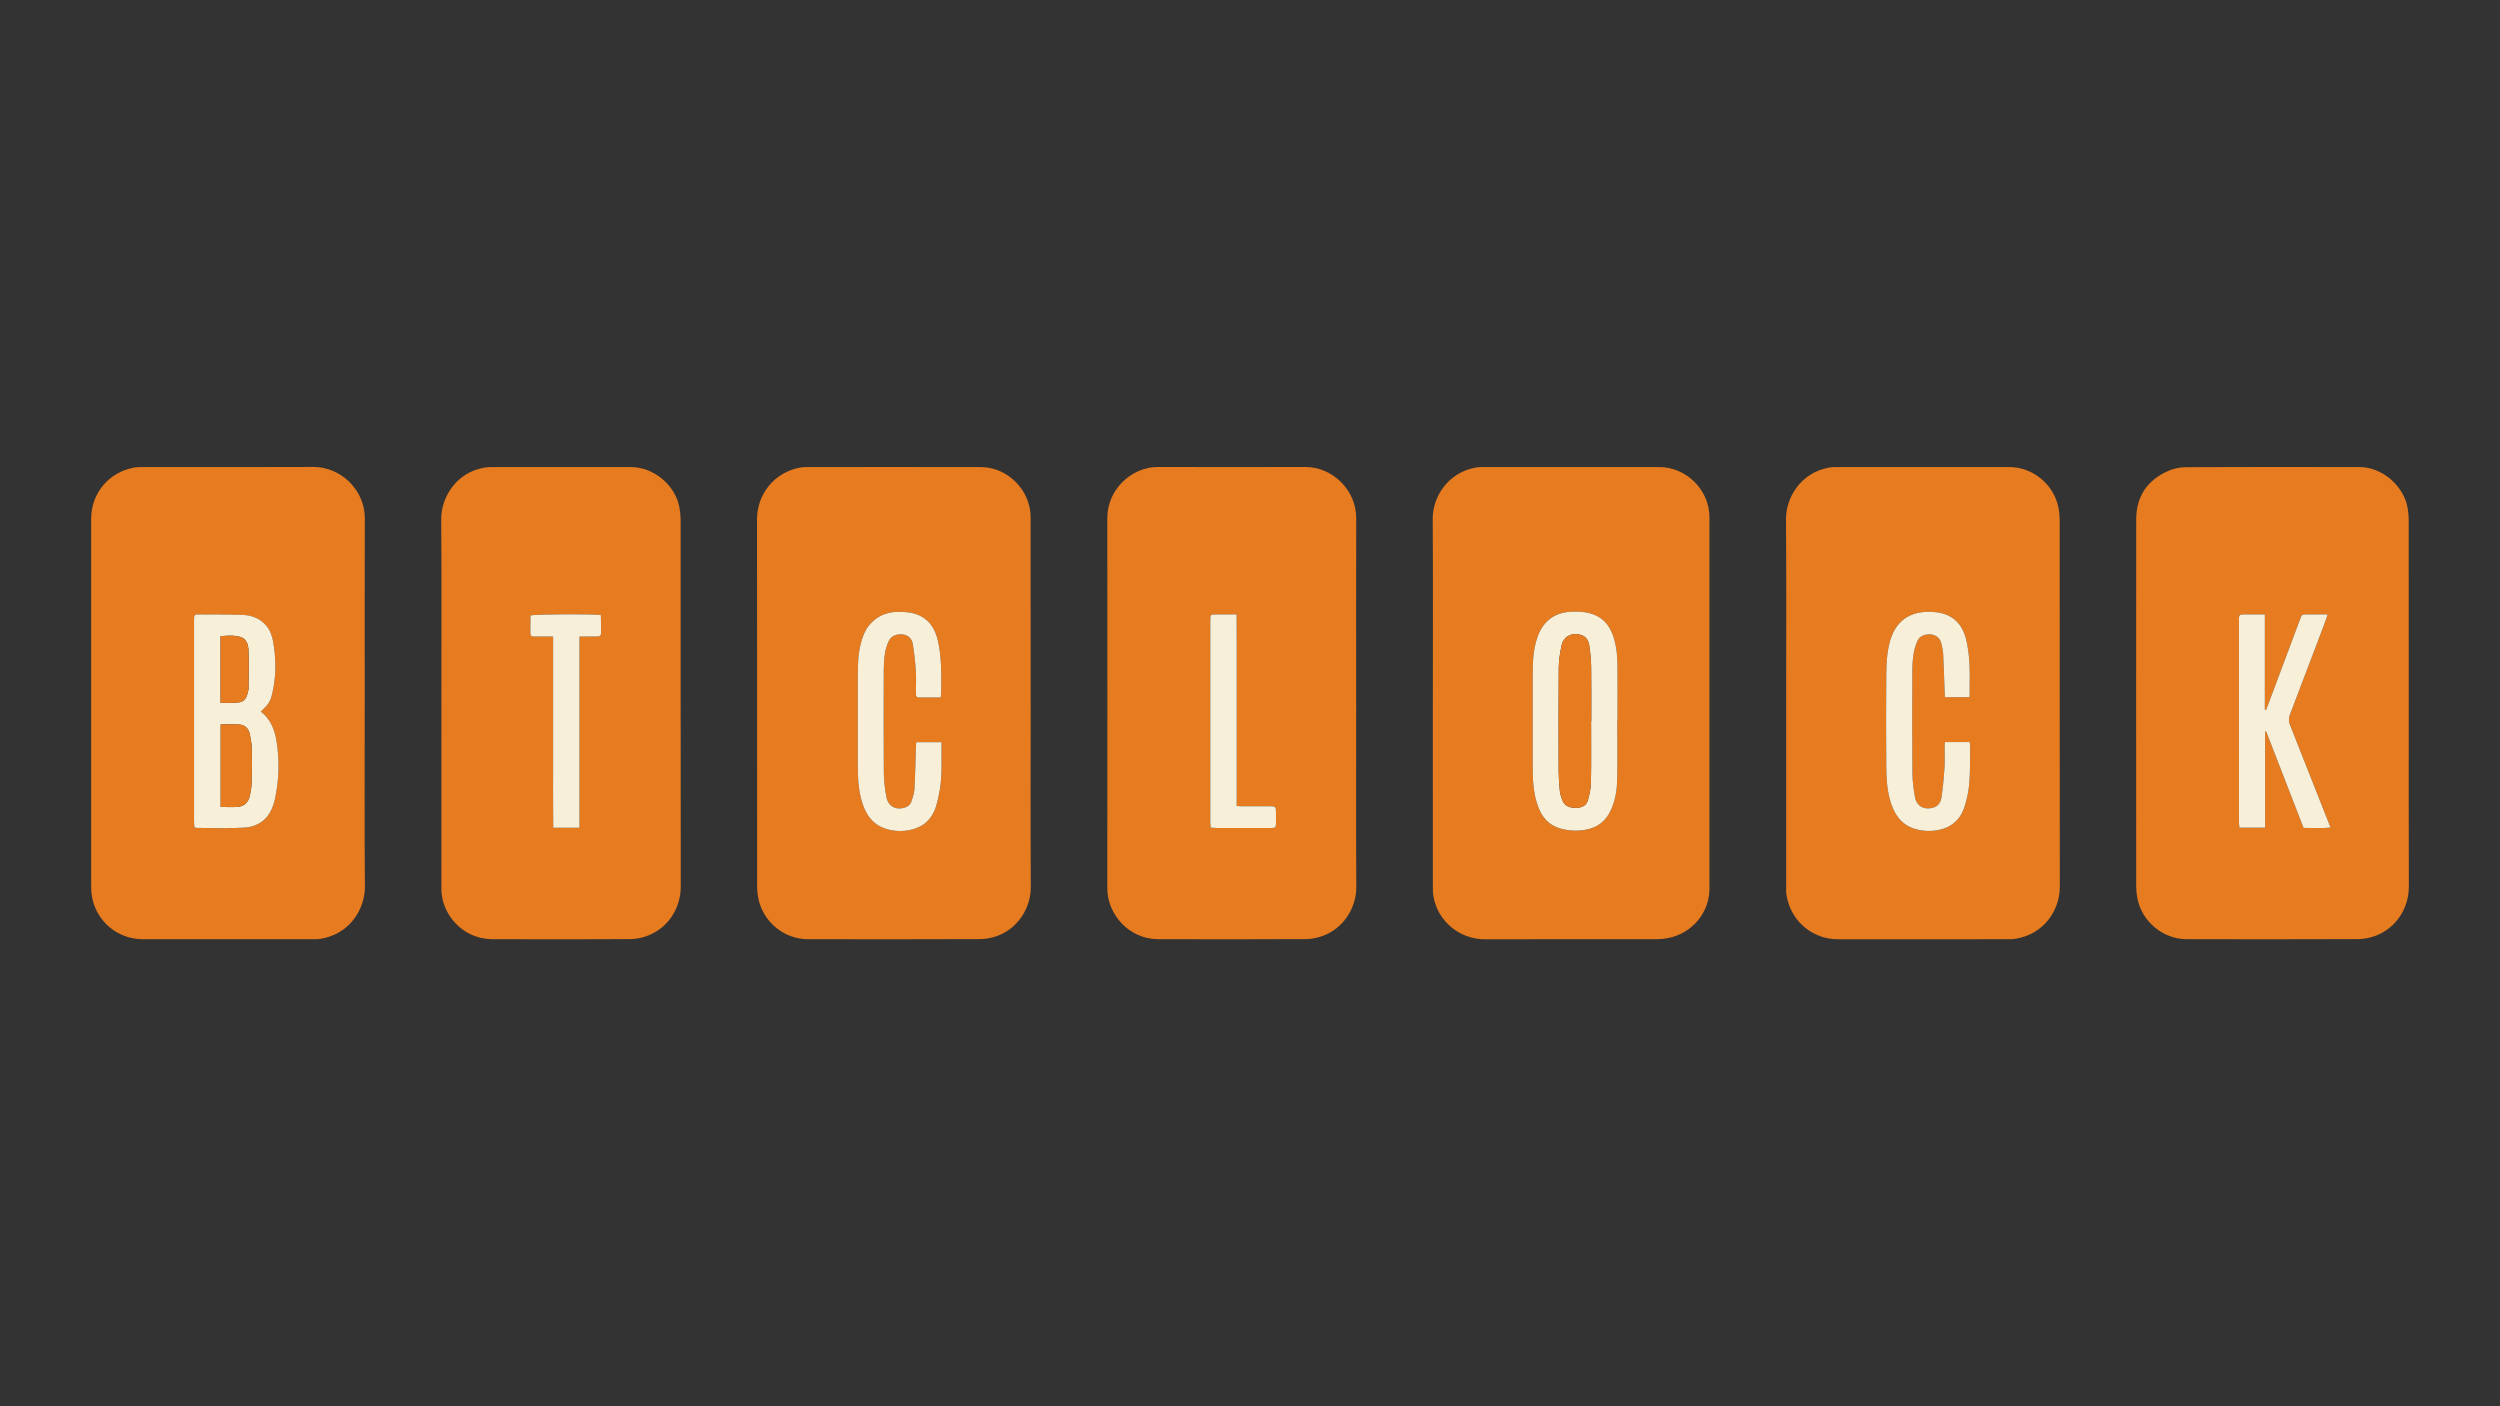
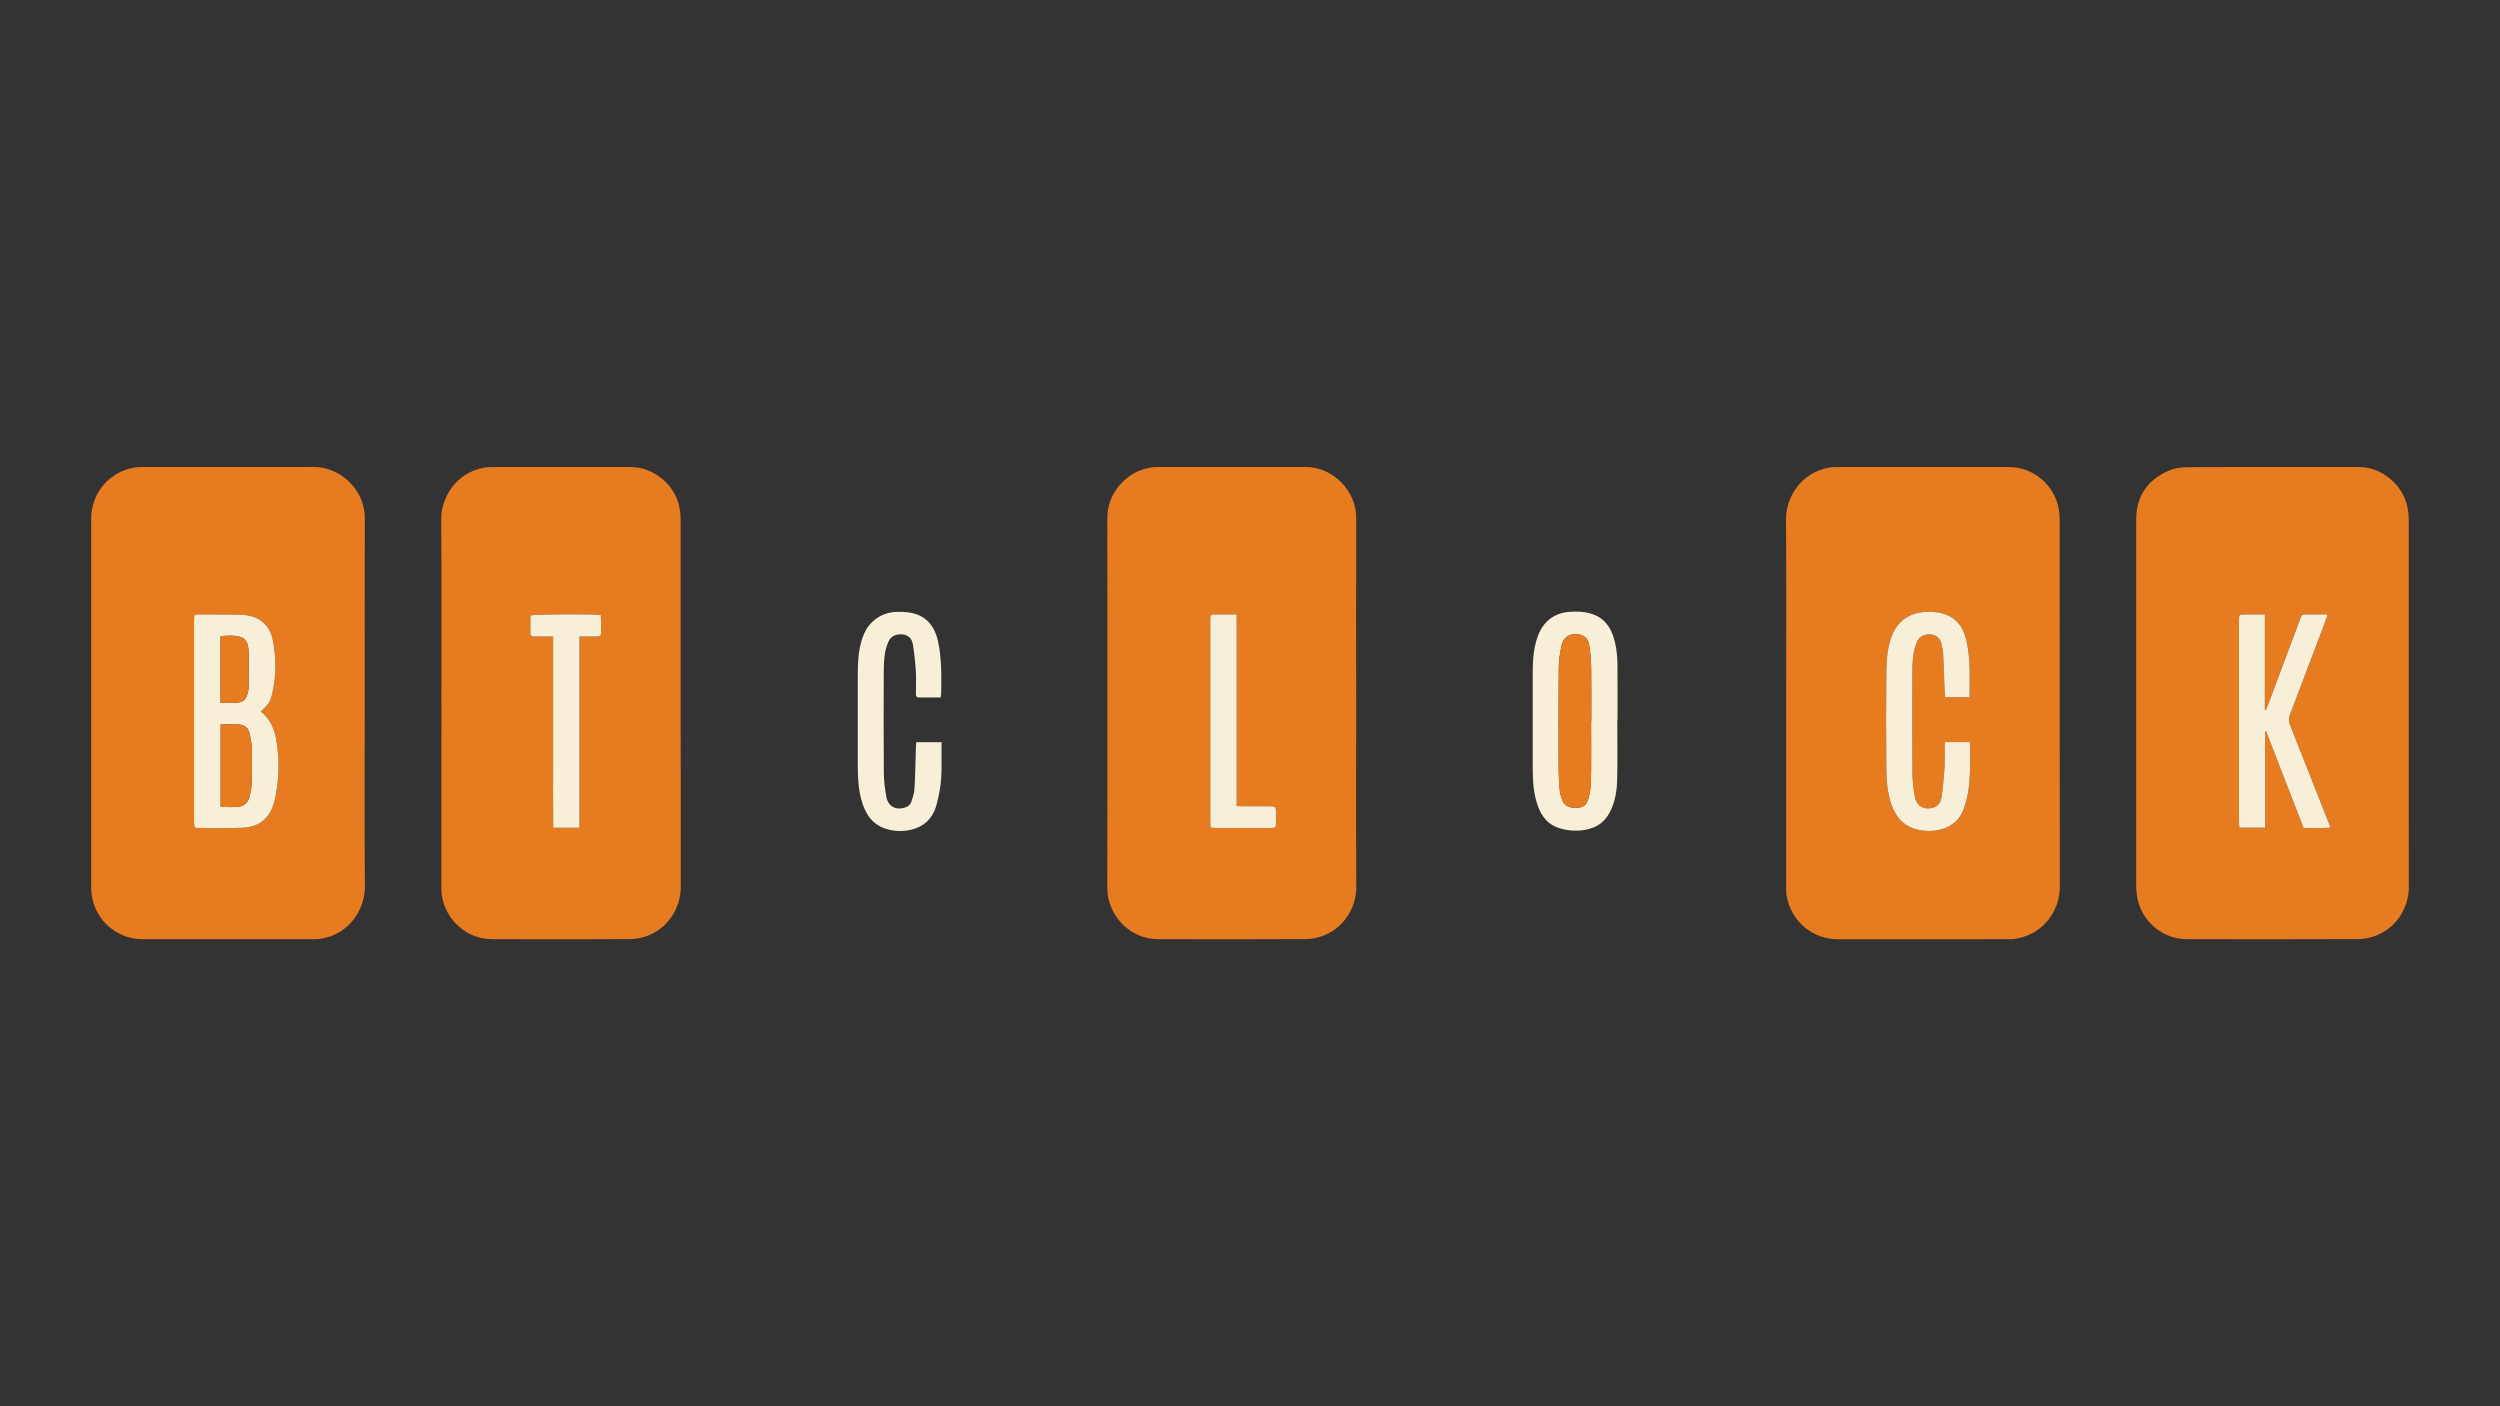
<svg xmlns="http://www.w3.org/2000/svg" id="a" viewBox="0 0 1920 1080">
  <rect x="0" y="0" width="1920" height="1080" fill="#333333" stroke="none" />
  <g id="b">
-     <path d="M791.56,540.06c0,47.09-.17,94.18.09,141.27.09,15.37-9.5,32.08-26.87,37.83-3.83,1.27-8.02,2.06-12.05,2.08-44.13.14-88.25.14-132.38.07-18.46-.03-34.59-13.6-38.04-31.84-.5-2.67-.83-5.41-.83-8.12-.04-94.18.03-188.37-.09-282.55-.02-18.93,13.12-36.1,33.01-39.68,1.87-.34,3.81-.41,5.72-.41,44.4-.02,88.8-.08,133.2.01,20.55.04,38.17,17.79,38.2,38.43.07,47.64.02,95.28.02,142.92ZM723.14,569.99h-19.45c-.1,1.5-.21,2.7-.25,3.9-.35,10.65-.52,21.31-1.12,31.95-.19,3.34-1.36,6.66-2.4,9.89-.74,2.31-2.59,3.73-4.98,4.49-6.93,2.2-12.82-.86-14.21-8.2-1.16-6.14-1.9-12.44-1.95-18.68-.21-26.41-.13-52.83-.05-79.25.01-4.22.32-8.48.98-12.65.48-3.05,1.5-6.1,2.76-8.93,2.06-4.6,6.71-5.56,10.25-5.33,4.54.3,7.62,2.97,8.36,7.66,1.07,6.72,1.84,13.5,2.27,20.29.37,5.73.08,11.49.08,17.24,0,1.56-.02,3.25,2.11,3.28,5.57.08,11.15.03,16.86.03.2-1.62.44-2.69.44-3.76.01-6.98.26-13.98-.14-20.94-.36-6.25-.96-12.56-2.33-18.65-2.68-11.97-9.61-20.2-22.41-21.94-11.67-1.59-22.44.1-30.49,9.9-3.02,3.68-4.68,8.01-5.98,12.49-2.43,8.36-2.7,16.98-2.71,25.61-.04,23.13-.02,46.26-.01,69.39,0,8.9.41,17.75,2.75,26.41,2.77,10.27,7.8,18.69,18.58,22.25,4.86,1.61,9.9,2.15,14.99,1.59,12.22-1.36,20.62-7.55,24.07-19.61,1.12-3.92,1.94-7.94,2.63-11.96,2.05-11.94,1.05-23.98,1.35-36.46Z" fill="#e77b1f" />
    <path d="M1371.78,540.07c0-47.09.22-94.19-.12-141.28-.12-16.55,11.15-35.7,33.01-39.68,1.87-.34,3.81-.41,5.72-.41,44.26-.02,88.53-.05,132.79,0,18.22.02,34.47,13.62,37.81,31.56.54,2.93.85,5.96.85,8.94.04,93.91-.05,187.82.11,281.74.03,17.88-11.96,36.79-34.87,40.21-1.61.24-3.28.18-4.92.18-43.58,0-87.16-.04-130.74.03-18.08.03-35.81-12.54-39.39-33.86-.4-2.41-.23-4.92-.23-7.38-.01-46.68,0-93.36,0-140.05ZM1512.65,535.43c0-8.96.32-17.31-.1-25.63-.32-6.23-1.09-12.54-2.53-18.6-2.8-11.74-10.13-19.33-22.44-20.91-16.74-2.15-30.84,3.65-36.01,22.01-2.4,8.53-2.82,17.26-2.89,25.98-.19,23.4-.18,46.81,0,70.21.07,8.72.46,17.44,2.87,25.96,2.86,10.11,7.8,18.35,18.37,21.92,4.72,1.6,9.6,2.12,14.57,1.68,11.71-1.04,20.31-6.62,24.09-17.93,2.01-6.03,3.35-12.44,3.86-18.77.75-9.39.51-18.86.64-28.29.01-1.02-.26-2.05-.42-3.13h-18.93c-.1,1.56-.25,2.9-.26,4.23-.03,5.2.26,10.42-.08,15.6-.5,7.48-1.22,14.97-2.28,22.39-.53,3.71-2.28,6.96-6.49,8.16-6.83,1.94-12.65-1.13-13.92-8.13-1.09-6.02-1.91-12.18-1.96-18.29-.21-26.41-.13-52.83-.05-79.24.01-4.22.3-8.49.98-12.66.54-3.32,1.54-6.65,2.9-9.73,1.9-4.32,7.03-5.44,10.39-5.02,4.61.58,7.27,3.23,8.24,7.87.53,2.54,1.06,5.11,1.19,7.68.45,9.28.72,18.56,1.07,27.84.06,1.58.18,3.16.27,4.81h18.92Z" fill="#e77b1f" />
    <path d="M1849.93,540.37c0,46.82-.12,93.64.07,140.46.07,16.8-10.13,32.87-27.21,38.43-3.72,1.21-7.76,1.97-11.66,1.98-43.99.14-87.98.15-131.97.06-18.14-.03-34.45-13.86-37.71-31.74-.51-2.8-.84-5.69-.84-8.53-.04-94.05-.08-188.1.01-282.15.02-17.64,8.54-30.2,24.63-37.25,4.14-1.81,8.98-2.81,13.51-2.83,44.54-.2,89.08-.19,133.61-.08,16.8.04,33.34,14.02,36.53,30.62.64,3.33.98,6.77.98,10.16.06,46.96.04,93.91.04,140.87ZM1739.61,635.67v-73.78c.26-.07.51-.13.77-.2,9.55,24.61,19.1,49.22,28.77,74.14,6.85.01,13.56.39,20.65-.25-.6-1.62-.96-2.64-1.36-3.64-9.87-25.02-19.71-50.05-29.66-75.04-1.08-2.72-1.22-5.12-.18-7.86,9.02-23.6,17.96-47.23,26.91-70.85.71-1.86,1.28-3.77,2.15-6.33-5.62,0-10.65,0-15.67,0-4.1,0-4.14,0-5.58,3.83-7.9,21.09-15.78,42.19-23.67,63.28-.79,2.11-1.63,4.2-2.45,6.3-.3-.06-.6-.13-.9-.19v-73.22c-5.22,0-9.99,0-14.76,0-5.09,0-5.13.02-5.13,4.9-.01,51.46,0,102.92.01,154.38,0,1.44.23,2.88.37,4.53h19.73Z" fill="#e77b1f" />
-     <path d="M1100.43,540.07c0-47.23.19-94.46-.1-141.68-.1-16.29,11.22-35.51,33.37-39.37,1.87-.33,3.82-.33,5.73-.33,44.95-.02,89.9-.06,134.84,0,20.86.02,38.58,17.61,38.59,38.45.06,95.14.05,190.28,0,285.42,0,18.47-13.51,34.42-31.9,37.91-2.67.51-5.42.82-8.13.82-44.13.05-88.25-.08-132.38.09-18.85.07-36.07-13.25-39.51-32.7-.47-2.67-.51-5.44-.51-8.16-.03-46.82-.02-93.64-.02-140.45ZM1242.09,553.02c.06,0,.12,0,.17,0,0-13.68.07-27.37-.03-41.05-.06-8.36-.8-16.67-3.72-24.59-3.07-8.34-8.66-13.99-17.5-16.37-4.87-1.31-9.74-1.38-14.66-1.16-12.43.54-21.27,7.33-25.45,19.13-3.01,8.51-3.73,17.33-3.76,26.23-.07,25.18-.07,50.36,0,75.54.02,9.73.68,19.42,4.08,28.65,2.92,7.92,7.88,13.99,16.3,16.63,6.36,1.99,12.71,2.41,19.38,1.37,10.21-1.58,16.9-7.13,20.79-16.41,2.94-7.02,4.13-14.5,4.3-21.99.33-15.32.1-30.65.1-45.97Z" fill="#e77b1f" />
    <path d="M280.1,540.15c0,46.95-.26,93.91.14,140.86.14,16.41-11.14,36.72-34.93,40.14-1.62.23-3.28.18-4.92.18-43.58,0-87.16.03-130.73,0-22.02-.02-39.62-17.6-39.63-39.65-.03-94.46-.03-188.91,0-283.37,0-19.56,13.72-35.79,33.03-39.22,2.01-.36,4.09-.39,6.14-.39,43.85-.02,87.7.14,131.56-.08,20.79-.1,39.5,17.61,39.41,39.44-.18,47.36-.06,94.73-.06,142.1ZM200.31,546.55c6.06-5.77,7.31-7.58,8.87-14.32,3.02-13.11,2.91-26.32.58-39.49-.78-4.42-2.3-8.7-5.35-12.27-4.79-5.6-11.13-7.95-18.16-8.2-10.81-.39-21.64-.31-32.46-.37-4.72-.03-4.76.03-4.76,4.84,0,51.47,0,102.95,0,154.42,0,1.44.22,2.89.33,4.28.98.21,1.51.42,2.04.42,12.06,0,24.15.53,36.16-.22,10.96-.69,18.82-6.56,22.39-17.57,1.3-3.99,2.02-8.2,2.66-12.36,1.76-11.56,1.65-23.13.03-34.71-1.34-9.58-4.3-18.26-12.33-24.43Z" fill="#e77b1f" />
    <path d="M1041.54,540.38c0,46.95-.18,93.91.1,140.86.09,15.41-9.49,32.15-26.79,37.88-3.83,1.27-8.01,2.1-12.04,2.11-37.82.16-75.64.19-113.46.06-22.48-.08-38.96-19.29-38.94-39.05.1-94.87.09-189.73.01-284.6-.02-21.17,18.13-39.06,38.94-39,37.68.11,75.37.12,113.05,0,21.29-.07,39.24,18.18,39.17,39.23-.16,47.5-.05,95-.05,142.5ZM949.73,471.86c-5.63,0-10.53-.02-15.43,0-4.72.02-4.79.08-4.79,4.84-.01,51.46-.01,102.93,0,154.39,0,1.45.21,2.9.35,4.57,1.91.09,3.4.22,4.88.23,7.67.02,15.35,0,23.02,0,6.03,0,12.06.03,18.09-.01,3.95-.03,4.08-.2,4.12-4.25.03-2.87.06-5.75-.02-8.62-.09-3.32-.5-3.77-3.88-3.79-7.54-.06-15.07-.02-22.61-.03-1.19,0-2.37-.11-3.67-.18v-49.16c0-16.29.01-32.58,0-48.86-.01-16.23.06-32.46-.05-49.14Z" fill="#e77b1f" />
    <path d="M338.98,540.06c0-47.09.23-94.19-.12-141.28-.12-16.54,11.29-35.66,32.62-39.56,2-.37,4.08-.52,6.12-.52,35.63-.03,71.26-.06,106.89,0,17.65.03,34.19,13.87,37.33,31.15.56,3.07.9,6.23.91,9.35.05,93.91-.03,187.82.1,281.73.02,16.75-10.1,32.78-27.3,38.37-3.71,1.21-7.76,1.92-11.66,1.94-35.36.15-70.71.22-106.07.04-22.57-.12-38.85-19.26-38.82-38.71.06-47.5.02-95.01.02-142.51h0ZM445.06,635.68v-146.81c3.42,0,6.4-.01,9.38,0,8.04.03,7.19.15,7.2-7.04,0-3.2-.12-6.4-.18-9.47-6.63-.98-50.94-.67-53.8.27-.09.25-.24.51-.25.76-.05,3.01-.09,6.02-.1,9.02-.03,7.09-.3,6.42,6.44,6.45,3.63.02,7.25,0,11.05,0,0,16.94,0,33.21,0,49.48s-.02,32.29,0,48.43c.03,16.22-.11,32.45.09,48.9h20.17Z" fill="#e77b1f" />
    <path d="M723.14,569.99c-.3,12.48.7,24.52-1.35,36.46-.69,4.02-1.51,8.04-2.63,11.96-3.45,12.06-11.85,18.26-24.07,19.61-5.09.56-10.13.02-14.99-1.59-10.77-3.56-15.8-11.97-18.58-22.25-2.34-8.66-2.74-17.52-2.75-26.41-.01-23.13-.03-46.26.01-69.39.01-8.62.29-17.24,2.71-25.61,1.3-4.48,2.96-8.81,5.98-12.49,8.05-9.8,18.82-11.49,30.49-9.9,12.8,1.74,19.73,9.97,22.41,21.94,1.37,6.09,1.97,12.41,2.33,18.65.4,6.96.15,13.96.14,20.94,0,1.07-.24,2.13-.44,3.76-5.72,0-11.29.05-16.86-.03-2.14-.03-2.12-1.72-2.11-3.28,0-5.75.29-11.52-.08-17.24-.44-6.79-1.2-13.57-2.27-20.29-.75-4.69-3.82-7.35-8.36-7.66-3.54-.24-8.2.73-10.25,5.33-1.27,2.83-2.28,5.88-2.76,8.93-.66,4.17-.96,8.43-.98,12.65-.08,26.42-.16,52.83.05,79.25.05,6.24.79,12.55,1.95,18.68,1.39,7.34,7.28,10.4,14.21,8.2,2.4-.76,4.24-2.18,4.98-4.49,1.04-3.23,2.21-6.56,2.4-9.89.6-10.64.77-21.3,1.12-31.95.04-1.2.15-2.4.25-3.9h19.45Z" fill="#f7efd8" />
    <path d="M1512.65,535.43h-18.92c-.09-1.65-.21-3.23-.27-4.81-.35-9.28-.62-18.57-1.07-27.84-.12-2.58-.66-5.15-1.19-7.68-.97-4.64-3.63-7.29-8.24-7.87-3.36-.42-8.49.7-10.39,5.02-1.36,3.08-2.36,6.41-2.9,9.73-.67,4.17-.96,8.43-.98,12.66-.08,26.42-.16,52.83.05,79.24.05,6.11.87,12.27,1.96,18.29,1.27,7.01,7.09,10.08,13.92,8.13,4.21-1.2,5.96-4.45,6.49-8.16,1.06-7.42,1.79-14.91,2.28-22.39.34-5.18.05-10.4.08-15.6,0-1.33.16-2.67.26-4.23h18.93c.15,1.08.43,2.11.42,3.13-.14,9.44.11,18.9-.64,28.29-.51,6.33-1.84,12.75-3.86,18.77-3.78,11.31-12.38,16.89-24.09,17.93-4.96.44-9.84-.09-14.57-1.68-10.57-3.57-15.51-11.82-18.37-21.92-2.41-8.52-2.8-17.25-2.87-25.96-.18-23.4-.19-46.81,0-70.21.07-8.72.48-17.45,2.89-25.98,5.17-18.36,19.27-24.16,36.01-22.01,12.31,1.58,19.64,9.17,22.44,20.91,1.45,6.06,2.22,12.37,2.53,18.6.42,8.32.1,16.67.1,25.63Z" fill="#f7efd8" />
    <path d="M1739.61,635.67h-19.73c-.14-1.65-.37-3.09-.37-4.53-.02-51.46-.02-102.92-.01-154.38,0-4.88.05-4.89,5.13-4.9,4.77,0,9.54,0,14.76,0v73.22c.3.06.6.13.9.19.82-2.1,1.66-4.19,2.45-6.3,7.89-21.09,15.77-42.19,23.67-63.28,1.44-3.83,1.48-3.82,5.58-3.83,5.03,0,10.06,0,15.67,0-.86,2.56-1.44,4.47-2.15,6.33-8.95,23.63-17.89,47.25-26.91,70.85-1.04,2.73-.91,5.14.18,7.86,9.96,24.99,19.79,50.02,29.66,75.04.39,1,.75,2.02,1.36,3.64-7.09.65-13.81.27-20.65.25-9.67-24.93-19.22-49.53-28.77-74.14-.26.07-.51.13-.77.2v73.78Z" fill="#f7efd8" />
    <path d="M1242.09,553.02c0,15.33.23,30.66-.1,45.97-.16,7.49-1.36,14.96-4.3,21.99-3.88,9.29-10.58,14.83-20.79,16.41-6.67,1.04-13.02.62-19.38-1.37-8.43-2.64-13.38-8.71-16.3-16.63-3.4-9.23-4.06-18.93-4.08-28.65-.06-25.18-.07-50.36,0-75.54.03-8.9.75-17.71,3.76-26.23,4.17-11.8,13.01-18.58,25.45-19.13,4.92-.22,9.79-.15,14.66,1.16,8.84,2.38,14.43,8.03,17.5,16.37,2.92,7.92,3.66,16.23,3.72,24.59.1,13.68.03,27.37.03,41.05-.06,0-.12,0-.17,0ZM1221.98,553.95s.08,0,.12,0c0-13.95.13-27.9-.07-41.85-.08-5.43-.67-10.89-1.47-16.27-.55-3.73-2.23-6.95-6.41-8.22-6.94-2.11-13.35,1.04-14.86,8.1-1.19,5.57-2.13,11.32-2.18,16.99-.22,26.53-.14,53.06-.06,79.59.02,5.04.37,10.1.89,15.11.25,2.4,1.07,4.79,1.92,7.08,1.74,4.69,5.52,5.92,10.17,5.94,4.61.02,8.3-1.51,9.56-6.07,1.22-4.43,2.2-9.07,2.28-13.64.27-15.58.11-31.18.11-46.77Z" fill="#f7efd8" />
    <path d="M200.31,546.55c8.03,6.17,11,14.85,12.33,24.43,1.61,11.59,1.73,23.16-.03,34.71-.63,4.16-1.36,8.37-2.66,12.36-3.57,11.01-11.43,16.88-22.39,17.57-12.01.75-24.11.22-36.16.22-.53,0-1.05-.21-2.04-.42-.11-1.39-.33-2.84-.33-4.28-.02-51.47-.02-102.95,0-154.42,0-4.81.04-4.87,4.76-4.84,10.82.07,21.65-.02,32.46.37,7.03.25,13.37,2.6,18.16,8.2,3.05,3.57,4.57,7.85,5.35,12.27,2.33,13.17,2.44,26.38-.58,39.49-1.55,6.74-2.81,8.55-8.87,14.32ZM169.47,556.34v63.39c4.65,0,9.02.3,13.33-.08,4.89-.44,7.94-3.53,9-8.26.74-3.32,1.38-6.73,1.48-10.11.24-8.61.3-17.24.12-25.86-.08-3.79-.72-7.61-1.49-11.34-.98-4.8-3.84-7.44-8.36-7.69-4.62-.25-9.26-.05-14.08-.05ZM169.37,539.79c3.76,0,7.04.08,10.31-.02,7.38-.21,9.31-1.84,10.92-9.04.12-.53.28-1.07.29-1.61.04-9.98.33-19.97-.06-29.94-.16-4.02-1.44-8.5-6.01-9.93-4.96-1.56-10.17-1.14-15.45-.63v51.17Z" fill="#f7efd8" />
    <path d="M949.73,471.86c.11,16.69.04,32.92.05,49.14.01,16.29,0,32.58,0,48.86v49.16c1.3.07,2.48.17,3.67.18,7.54.02,15.07-.03,22.61.03,3.38.03,3.79.47,3.88,3.79.08,2.87.04,5.75.02,8.62-.04,4.04-.17,4.22-4.12,4.25-6.03.04-12.06.01-18.09.01-7.67,0-15.35.01-23.02,0-1.49,0-2.97-.13-4.88-.23-.13-1.68-.35-3.13-.35-4.57-.01-51.46-.01-102.93,0-154.39,0-4.77.07-4.82,4.79-4.84,4.9-.02,9.81,0,15.43,0Z" fill="#f7efd8" />
    <path d="M445.06,635.68h-20.17c-.21-16.45-.07-32.68-.09-48.9-.02-16.14,0-32.29,0-48.43s0-32.54,0-49.48c-3.8,0-7.42.01-11.05,0-6.74-.03-6.47.64-6.44-6.45.01-3.01.05-6.02.1-9.02,0-.25.16-.51.25-.76,2.85-.94,47.16-1.25,53.79-.27.06,3.07.18,6.27.18,9.47,0,7.19.84,7.07-7.2,7.04-2.98-.01-5.96,0-9.38,0v146.81Z" fill="#f7efd8" />
    <path d="M1221.98,553.95c0,15.59.17,31.18-.11,46.77-.08,4.57-1.07,9.21-2.28,13.64-1.25,4.56-4.94,6.09-9.56,6.07-4.65-.02-8.43-1.25-10.17-5.94-.85-2.29-1.67-4.68-1.92-7.08-.52-5.02-.87-10.07-.89-15.11-.08-26.53-.16-53.06.06-79.59.05-5.68.99-11.42,2.18-16.99,1.51-7.06,7.92-10.21,14.86-8.1,4.18,1.27,5.85,4.48,6.41,8.22.8,5.38,1.39,10.84,1.47,16.27.2,13.95.07,27.9.07,41.85-.04,0-.08,0-.12,0Z" fill="#e77b1f" />
    <path d="M169.47,556.34c4.81,0,9.46-.19,14.08.05,4.53.24,7.38,2.89,8.36,7.69.76,3.73,1.4,7.55,1.49,11.34.18,8.62.12,17.24-.12,25.86-.09,3.38-.73,6.79-1.48,10.11-1.06,4.73-4.11,7.83-9,8.26-4.31.38-8.68.08-13.33.08v-63.39Z" fill="#e77b1f" />
    <path d="M169.37,539.79v-51.17c5.27-.51,10.48-.93,15.45.63,4.57,1.44,5.85,5.92,6.01,9.93.39,9.96.1,19.96.06,29.94,0,.54-.17,1.08-.29,1.61-1.61,7.2-3.54,8.83-10.92,9.04-3.27.09-6.55.02-10.31.02Z" fill="#e77b1f" />
  </g>
</svg>